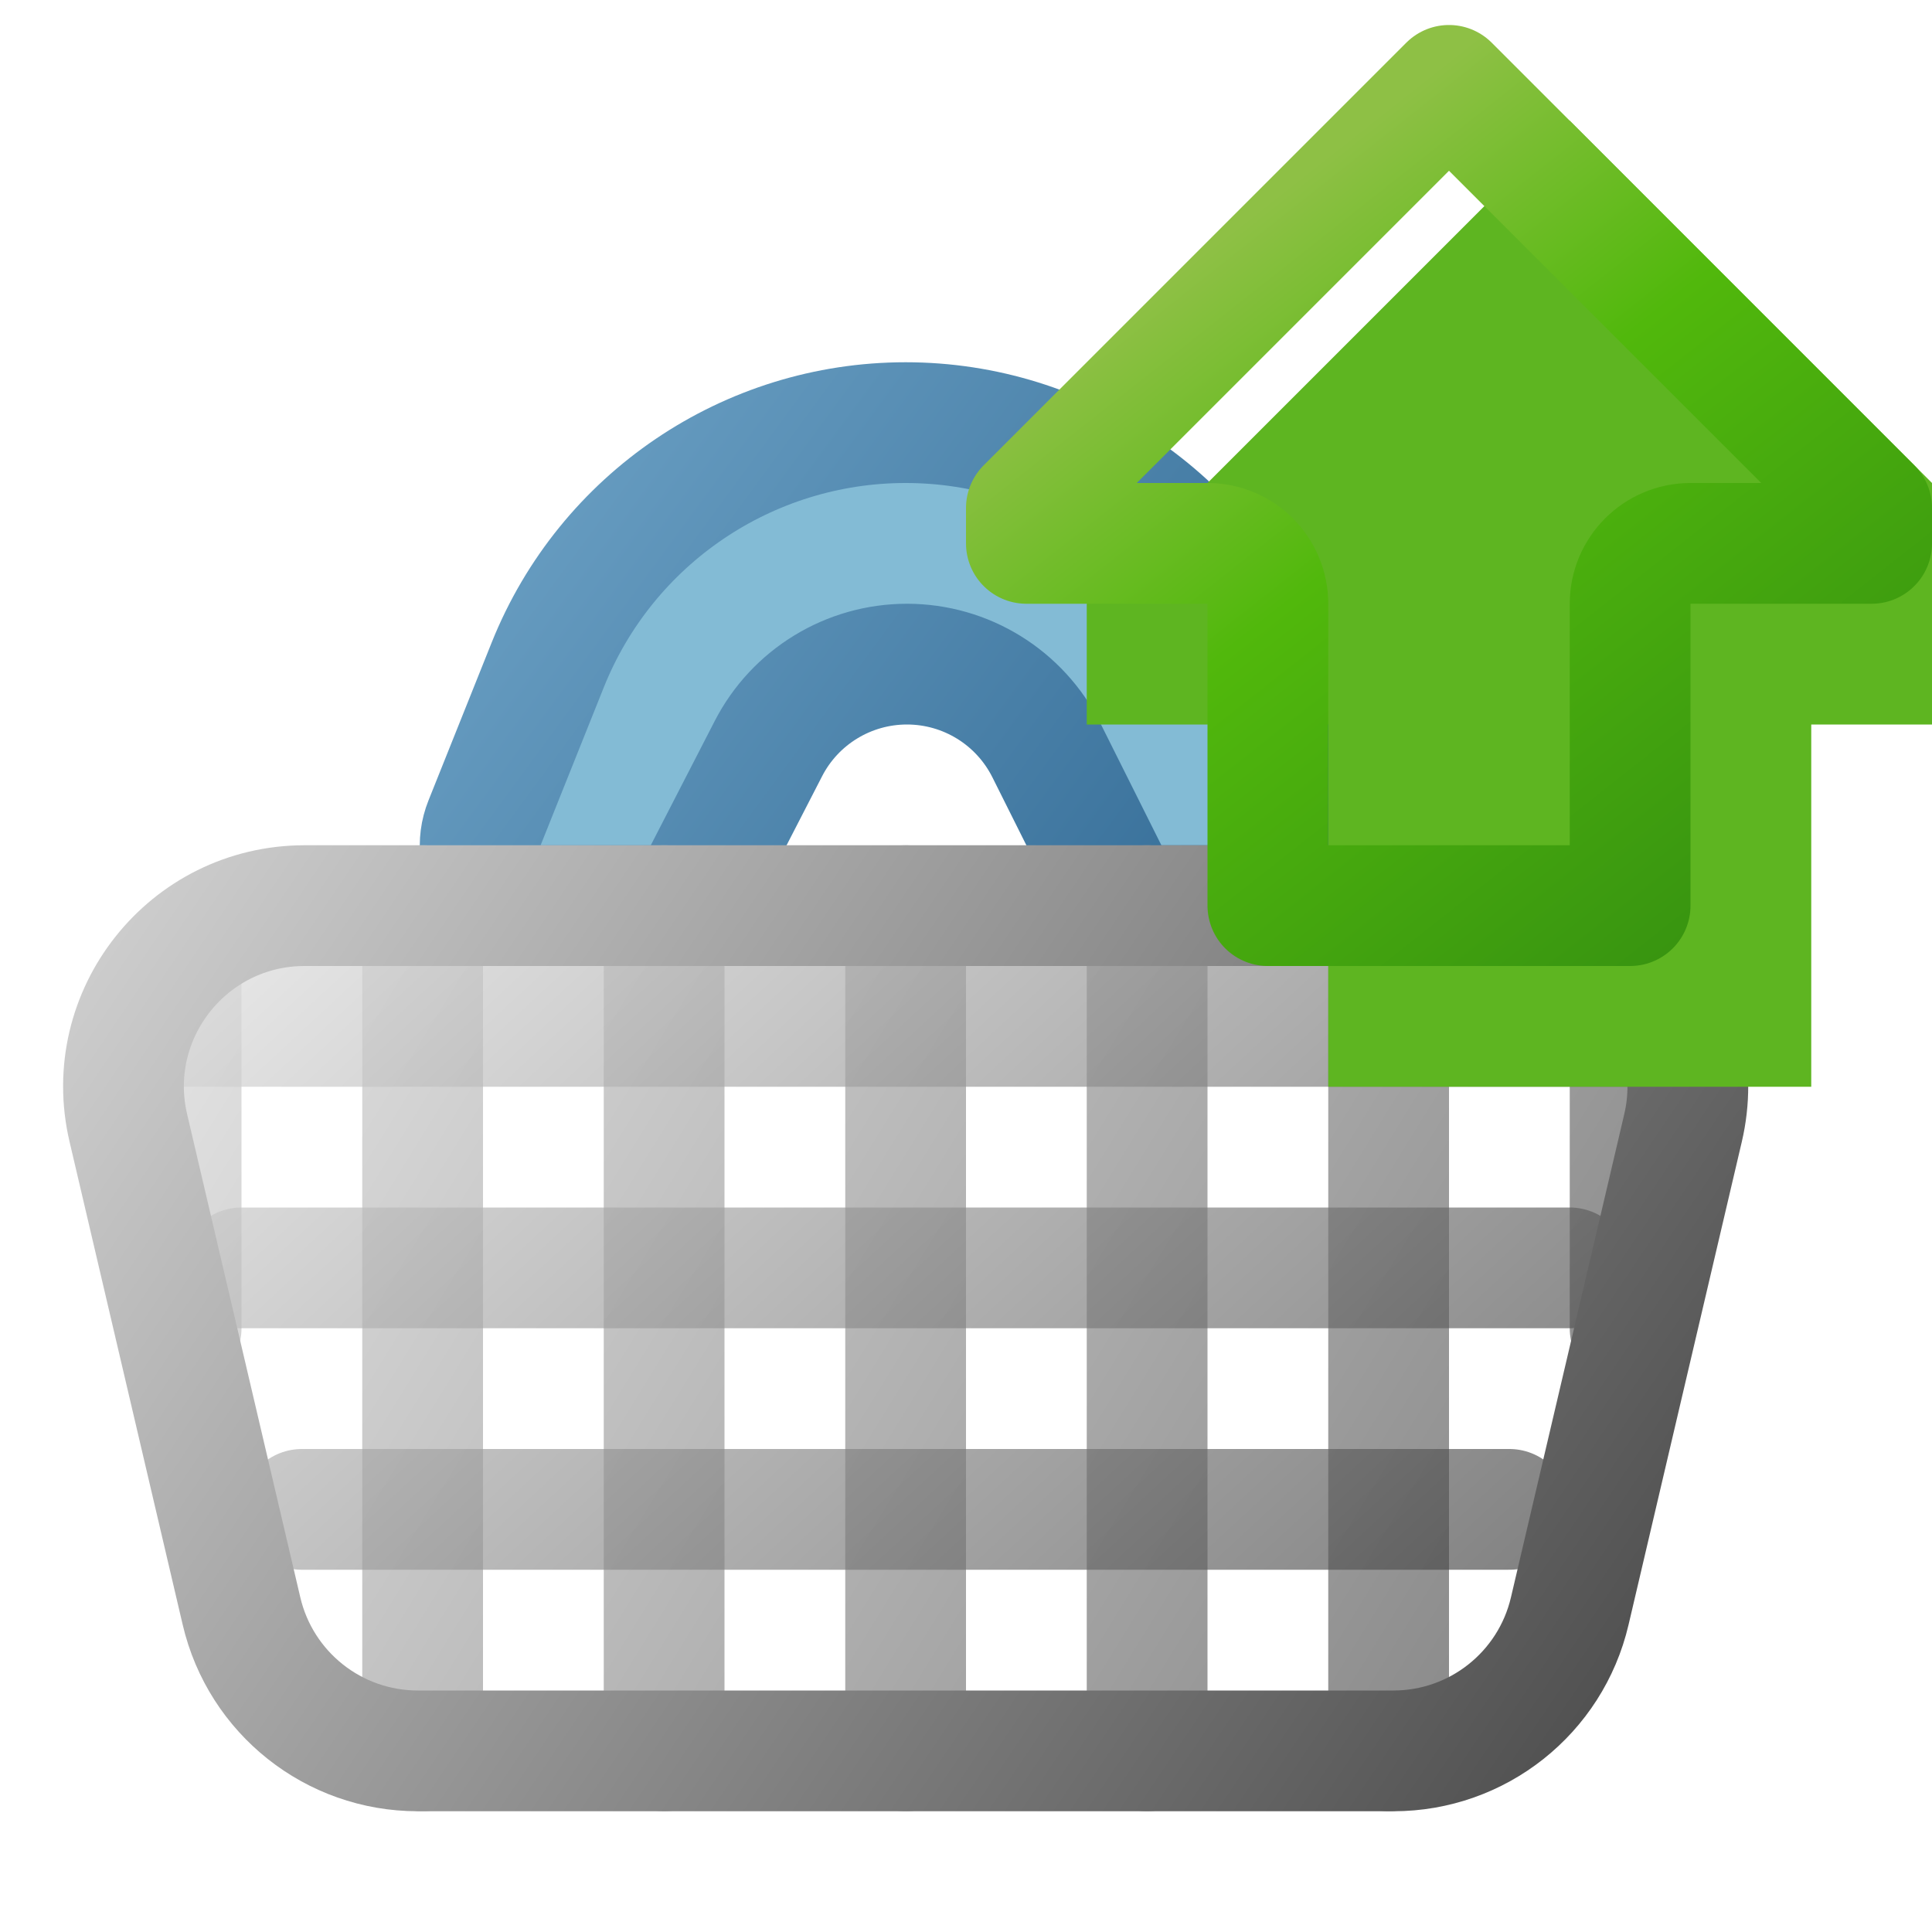
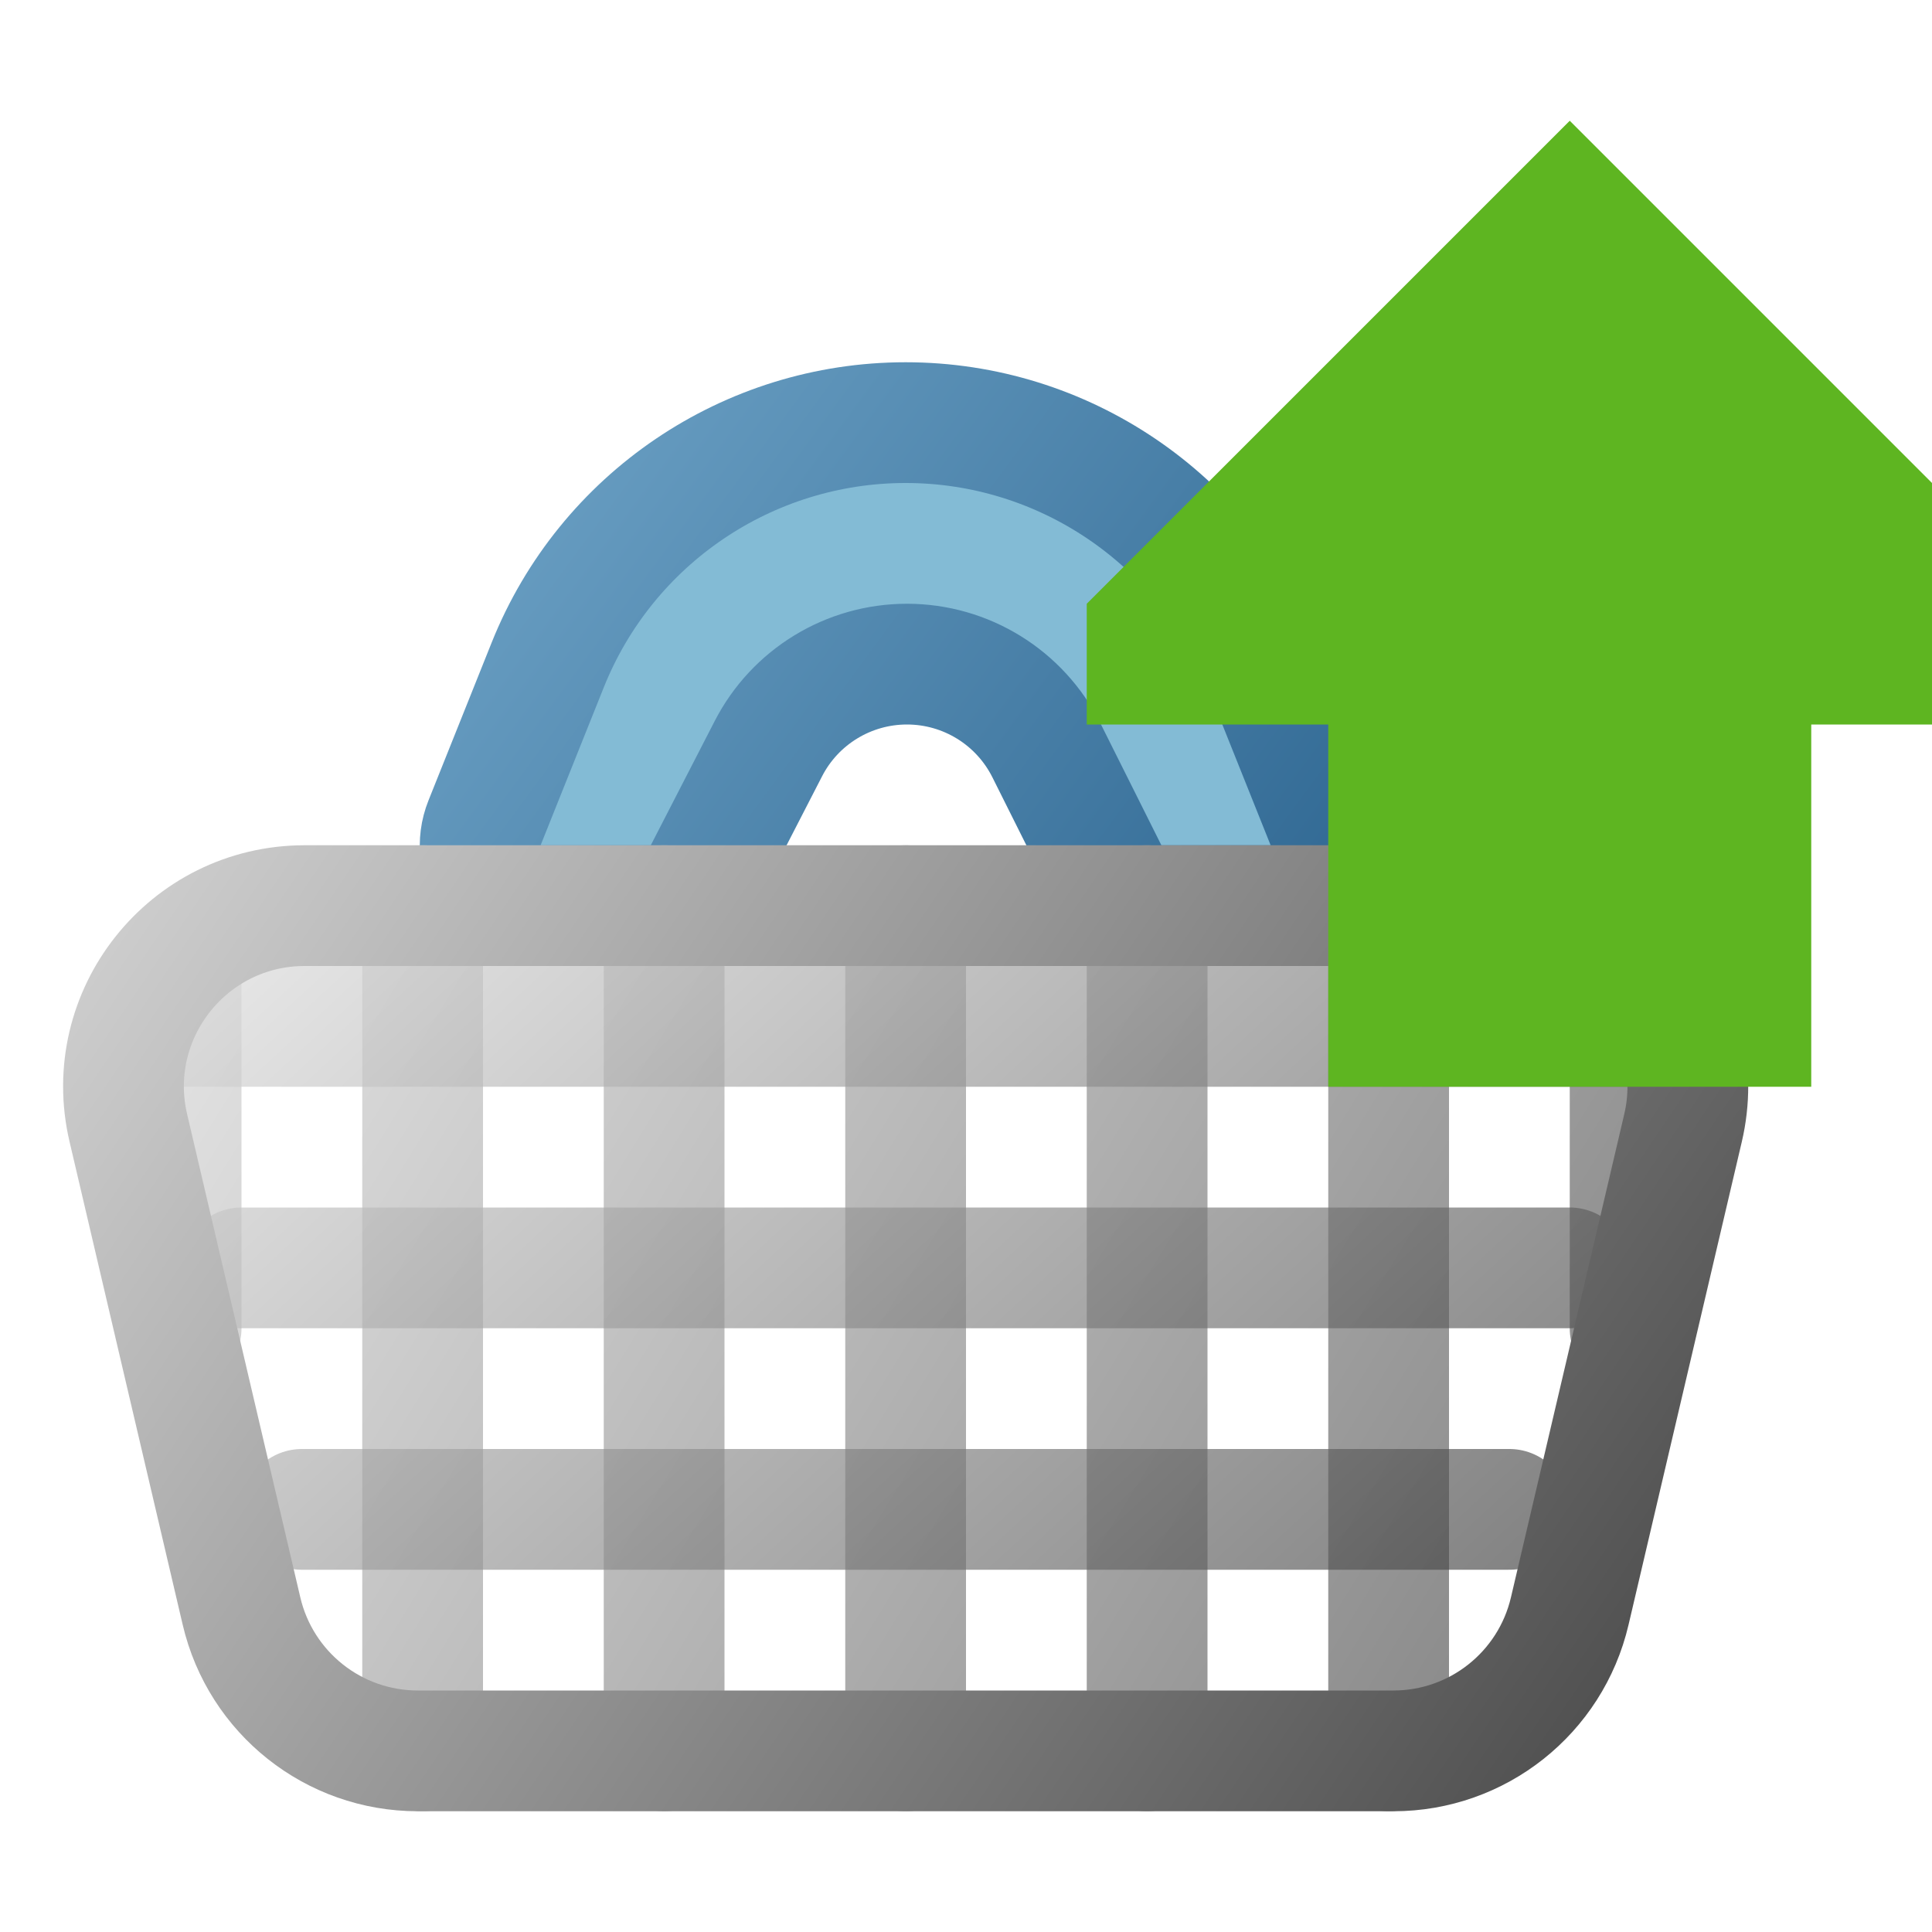
<svg xmlns="http://www.w3.org/2000/svg" width="16" height="16" viewBox="0 0 16 16" fill="none">
  <path d="M5.39 7.5H4.477C4.123 7.5 3.881 7.143 4.013 6.814L4.536 5.507C5.021 4.295 6.195 3.5 7.5 3.5C8.805 3.5 9.979 4.295 10.464 5.507L10.987 6.814C11.119 7.143 10.877 7.5 10.523 7.5H9.618C9.429 7.5 9.256 7.393 9.171 7.224L8.666 6.214C8.447 5.776 8 5.5 7.511 5.5C7.028 5.5 6.584 5.77 6.363 6.201L5.834 7.229C5.749 7.395 5.577 7.5 5.39 7.5Z" fill="#83BBD5" stroke="url(#paint0_linear_99_12323)" stroke-linecap="round" />
  <path d="M3.5 7.5V14.5M5.5 7.5V14.5M7.5 7.5V14.5M9.5 7.5V14.5M1.5 8V11M11.5 7.5V14.5M13.5 8V11" stroke="url(#paint1_linear_99_12323)" stroke-opacity="0.66" stroke-linecap="round" stroke-linejoin="round" />
  <path d="M1.5 8.5H13.5M2 10.5H13M2.5 12.5H12.5" stroke="url(#paint2_linear_99_12323)" stroke-opacity="0.66" stroke-linecap="round" stroke-linejoin="round" />
  <path d="M2 13.342L1.063 9.342C0.842 8.401 1.556 7.5 2.523 7.5H12.477C13.444 7.5 14.158 8.401 13.938 9.342L13 13.342C12.841 14.021 12.236 14.5 11.54 14.5H3.46C2.764 14.5 2.159 14.021 2 13.342Z" stroke="url(#paint3_linear_99_12323)" stroke-linecap="round" stroke-linejoin="round" />
  <g filter="url(#filter0_i_99_12323)">
    <path d="M10 5V8H14V5H16V4L12 0L8 4V5H10Z" fill="#5EB521" />
  </g>
-   <path d="M10.5 5C10.5 4.724 10.276 4.5 10 4.5H8.5V4.207L12 0.707L15.5 4.207V4.5H14C13.724 4.5 13.5 4.724 13.5 5V7.5H10.5V5Z" stroke="url(#paint4_linear_99_12323)" stroke-linejoin="round" />
  <defs>
    <filter id="filter0_i_99_12323" x="8" y="0" width="9" height="9" filterUnits="userSpaceOnUse" color-interpolation-filters="sRGB">
      <feFlood flood-opacity="0" result="BackgroundImageFix" />
      <feBlend mode="normal" in="SourceGraphic" in2="BackgroundImageFix" result="shape" />
      <feColorMatrix in="SourceAlpha" type="matrix" values="0 0 0 0 0 0 0 0 0 0 0 0 0 0 0 0 0 0 127 0" result="hardAlpha" />
      <feOffset dx="1" dy="1" />
      <feGaussianBlur stdDeviation="2" />
      <feComposite in2="hardAlpha" operator="arithmetic" k2="-1" k3="1" />
      <feColorMatrix type="matrix" values="0 0 0 0 1 0 0 0 0 1 0 0 0 0 1 0 0 0 1 0" />
      <feBlend mode="hard-light" in2="shape" result="effect1_innerShadow_99_12323" />
    </filter>
    <linearGradient id="paint0_linear_99_12323" x1="12" y1="7" x2="4.246" y2="1.303" gradientUnits="userSpaceOnUse">
      <stop stop-color="#2E6691" />
      <stop offset="1" stop-color="#74A9CC" />
    </linearGradient>
    <linearGradient id="paint1_linear_99_12323" x1="1.5" y1="7.5" x2="13.319" y2="14.794" gradientUnits="userSpaceOnUse">
      <stop stop-color="#D7D7D7" />
      <stop offset="1" stop-color="#404040" />
    </linearGradient>
    <linearGradient id="paint2_linear_99_12323" x1="1.5" y1="8.5" x2="9.033" y2="16.636" gradientUnits="userSpaceOnUse">
      <stop stop-color="#D7D7D7" />
      <stop offset="1" stop-color="#404040" />
    </linearGradient>
    <linearGradient id="paint3_linear_99_12323" x1="0" y1="7" x2="14.015" y2="16.46" gradientUnits="userSpaceOnUse">
      <stop stop-color="#D7D7D7" />
      <stop offset="1" stop-color="#404040" />
    </linearGradient>
    <linearGradient id="paint4_linear_99_12323" x1="16" y1="8" x2="9.041" y2="-0.821" gradientUnits="userSpaceOnUse">
      <stop stop-color="#308912" />
      <stop offset="0.504" stop-color="#51B80C" />
      <stop offset="0.745" stop-color="#8EC045" />
    </linearGradient>
  </defs>
</svg>